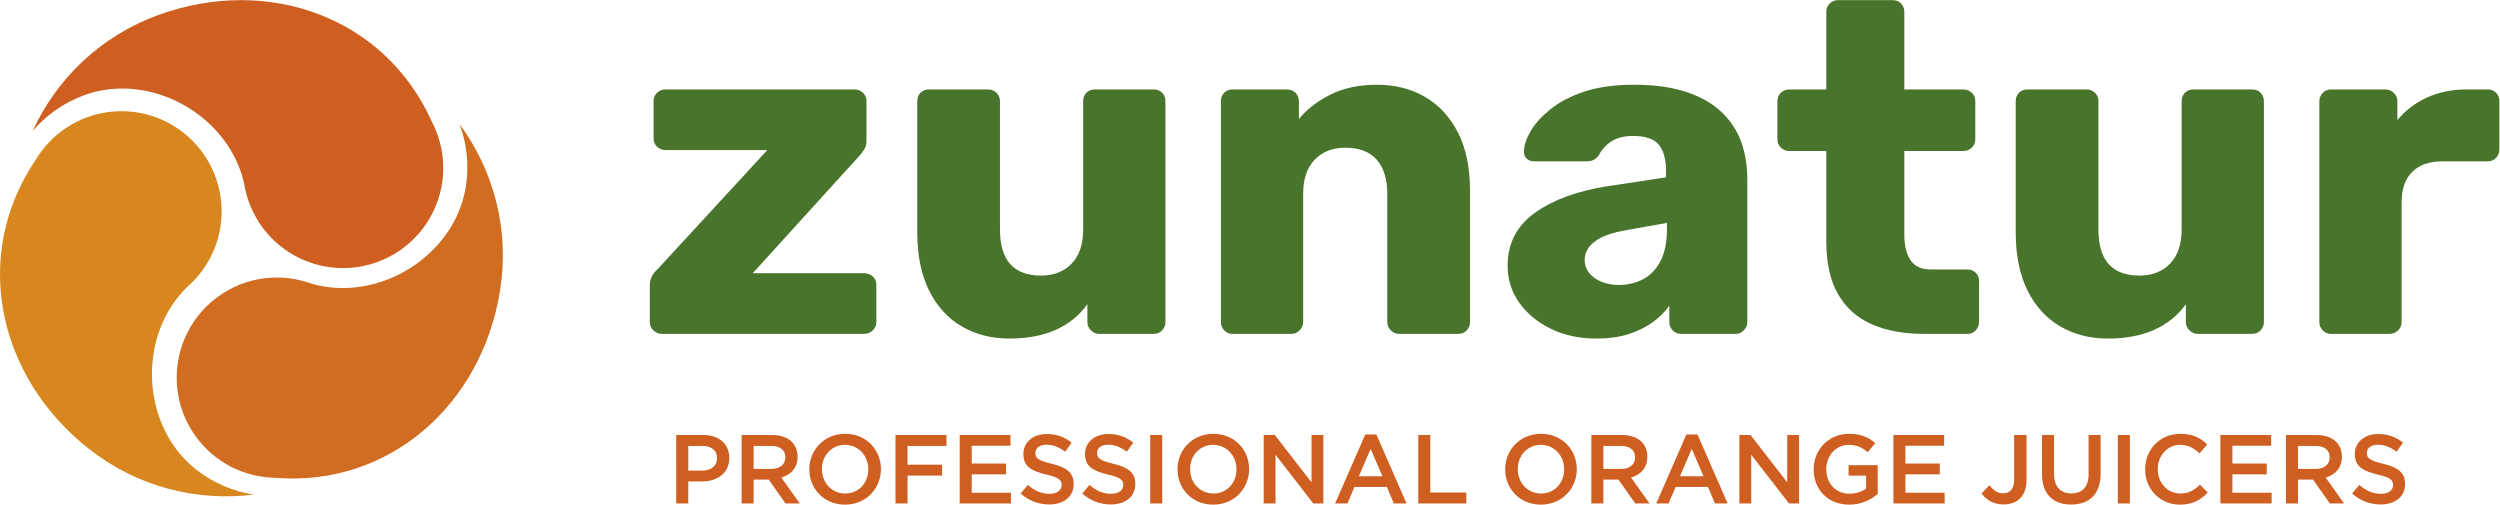
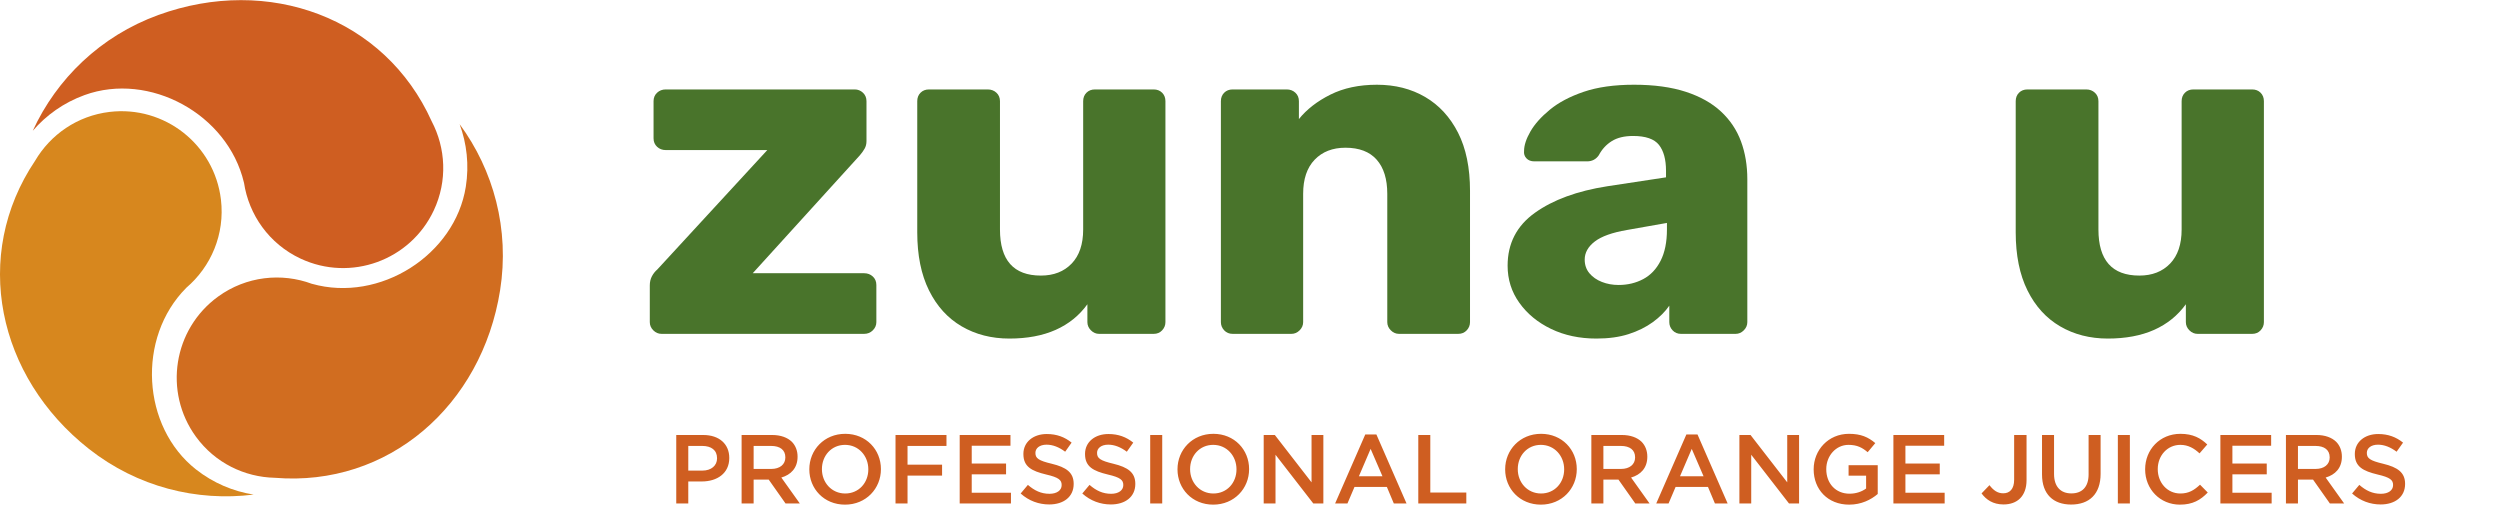
<svg xmlns="http://www.w3.org/2000/svg" viewBox="0 0 576.419 116.353" height="116.353" width="576.419" xml:space="preserve" id="svg2" version="1.1">
  <defs id="defs6">
    <clipPath id="clipPath34" clipPathUnits="userSpaceOnUse">
      <path id="path32" d="M 0.06,87.24 H 432.314 V 0 H 0.06 Z" />
    </clipPath>
    <clipPath id="clipPath54" clipPathUnits="userSpaceOnUse">
      <path id="path52" d="M 0.06,87.24 H 432.314 V 0 H 0.06 Z" />
    </clipPath>
    <clipPath id="clipPath70" clipPathUnits="userSpaceOnUse">
      <path id="path68" d="M 0.06,87.24 H 432.314 V 0 H 0.06 Z" />
    </clipPath>
  </defs>
  <g transform="matrix(1.333,0,0,-1.333,0,116.353)" id="g10">
    <g transform="translate(114.428,29.539)" id="g12">
      <path id="path14" style="fill:#49742b;fill-opacity:1;fill-rule:nonzero;stroke:none" d="m 0,0 c -0.544,0 -1.019,0.204 -1.425,0.61 -0.406,0.407 -0.608,0.881 -0.608,1.423 v 6.341 c 0,0.595 0.122,1.124 0.366,1.585 0.242,0.459 0.556,0.854 0.935,1.179 L 18.291,31.79 H 0.731 c -0.597,0 -1.098,0.189 -1.504,0.568 -0.406,0.378 -0.61,0.868 -0.61,1.465 v 6.422 c 0,0.595 0.204,1.082 0.61,1.464 0.406,0.378 0.907,0.569 1.504,0.569 h 32.683 c 0.541,0 1.017,-0.191 1.425,-0.569 0.402,-0.382 0.608,-0.869 0.608,-1.464 v -6.912 c 0,-0.487 -0.109,-0.922 -0.325,-1.3 -0.217,-0.379 -0.489,-0.759 -0.814,-1.139 L 15.771,10.488 h 19.268 c 0.597,0 1.098,-0.191 1.504,-0.568 0.408,-0.38 0.612,-0.87 0.612,-1.465 V 2.033 C 37.155,1.491 36.951,1.017 36.543,0.61 36.137,0.204 35.636,0 35.039,0 H 0" />
    </g>
    <g transform="translate(174.591,28.726)" id="g16">
      <path id="path18" style="fill:#49742b;fill-opacity:1;fill-rule:nonzero;stroke:none" d="m 0,0 c -3.089,0 -5.842,0.705 -8.253,2.114 -2.413,1.408 -4.297,3.482 -5.651,6.22 -1.355,2.736 -2.031,6.084 -2.031,10.041 v 22.682 c 0,0.595 0.188,1.085 0.568,1.464 0.378,0.378 0.866,0.569 1.463,0.569 h 10.163 c 0.597,0 1.099,-0.191 1.504,-0.569 0.406,-0.379 0.61,-0.869 0.61,-1.464 V 18.862 c 0,-5.313 2.358,-7.968 7.074,-7.968 2.22,0 3.996,0.692 5.325,2.075 1.328,1.381 1.991,3.344 1.991,5.893 v 22.195 c 0,0.595 0.191,1.085 0.571,1.464 0.377,0.378 0.865,0.569 1.462,0.569 h 10.163 c 0.597,0 1.083,-0.191 1.463,-0.569 0.378,-0.379 0.57,-0.869 0.57,-1.464 V 2.845 C 26.992,2.303 26.8,1.829 26.422,1.423 26.042,1.017 25.556,0.812 24.959,0.812 h -9.432 c -0.54,0 -1.014,0.205 -1.421,0.611 -0.406,0.406 -0.612,0.88 -0.612,1.422 v 3.09 C 12.085,3.985 10.256,2.507 8.007,1.504 5.757,0.503 3.089,0 0,0" />
    </g>
    <g transform="translate(213.209,29.539)" id="g20">
      <path id="path22" style="fill:#49742b;fill-opacity:1;fill-rule:nonzero;stroke:none" d="m 0,0 c -0.597,0 -1.085,0.204 -1.463,0.61 -0.379,0.407 -0.57,0.881 -0.57,1.423 v 38.212 c 0,0.595 0.191,1.082 0.57,1.464 0.378,0.378 0.866,0.569 1.463,0.569 h 9.349 c 0.595,0 1.098,-0.191 1.504,-0.569 0.406,-0.382 0.608,-0.869 0.608,-1.464 v -3.089 c 1.355,1.679 3.172,3.089 5.451,4.226 2.275,1.138 4.958,1.708 8.047,1.708 3.142,0 5.922,-0.706 8.334,-2.114 2.411,-1.41 4.31,-3.469 5.691,-6.178 1.383,-2.712 2.073,-6.071 2.073,-10.082 V 2.033 C 41.057,1.491 40.868,1.017 40.486,0.61 40.107,0.204 39.621,0 39.024,0 H 28.78 c -0.541,0 -1.015,0.204 -1.421,0.61 -0.408,0.407 -0.612,0.881 -0.612,1.423 v 22.195 c 0,2.547 -0.609,4.512 -1.829,5.895 -1.219,1.381 -3.022,2.073 -5.406,2.073 -2.224,0 -3.998,-0.692 -5.326,-2.073 -1.329,-1.383 -1.99,-3.348 -1.99,-5.895 V 2.033 C 12.196,1.491 11.992,1.017 11.584,0.61 11.178,0.204 10.703,0 10.163,0 H 0" />
    </g>
    <g transform="translate(276.137,28.726)" id="g24">
      <path id="path26" style="fill:#49742b;fill-opacity:1;fill-rule:nonzero;stroke:none" d="m 0,0 c -2.929,0 -5.544,0.557 -7.845,1.666 -2.305,1.111 -4.136,2.615 -5.489,4.514 -1.357,1.895 -2.033,4.036 -2.033,6.422 0,3.847 1.57,6.897 4.716,9.147 3.142,2.249 7.316,3.781 12.519,4.593 l 10.163,1.544 v 1.139 c 0,1.952 -0.406,3.441 -1.218,4.473 -0.815,1.027 -2.305,1.543 -4.474,1.543 -1.518,0 -2.75,-0.298 -3.698,-0.895 C 1.691,33.55 0.944,32.736 0.404,31.708 -0.082,31.004 -0.76,30.65 -1.627,30.65 h -9.107 c -0.595,0 -1.056,0.176 -1.38,0.529 -0.328,0.352 -0.462,0.773 -0.408,1.26 0,0.975 0.367,2.102 1.098,3.375 0.731,1.273 1.855,2.534 3.373,3.781 1.519,1.247 3.469,2.276 5.853,3.089 2.385,0.812 5.287,1.221 8.701,1.221 3.467,0 6.45,-0.409 8.943,-1.221 2.492,-0.813 4.525,-1.952 6.097,-3.416 1.574,-1.463 2.722,-3.184 3.457,-5.162 0.732,-1.98 1.096,-4.161 1.096,-6.545 V 2.845 c 0,-0.542 -0.204,-1.016 -0.61,-1.422 C 25.08,1.017 24.606,0.812 24.063,0.812 h -9.43 c -0.597,0 -1.086,0.205 -1.464,0.611 C 12.789,1.829 12.6,2.303 12.6,2.845 V 5.691 C 11.895,4.661 10.947,3.713 9.756,2.845 8.562,1.978 7.166,1.287 5.568,0.773 3.969,0.259 2.112,0 0,0 m 3.82,9.269 c 1.572,0 2.993,0.339 4.268,1.017 1.274,0.676 2.277,1.733 3.008,3.169 0.731,1.437 1.096,3.238 1.096,5.407 v 1.139 l -6.91,-1.22 c -2.547,-0.435 -4.404,-1.098 -5.57,-1.992 -1.164,-0.893 -1.745,-1.938 -1.745,-3.13 0,-0.922 0.27,-1.706 0.812,-2.358 C -0.679,10.651 0.037,10.15 0.933,9.797 1.828,9.443 2.79,9.269 3.82,9.269" />
    </g>
    <g id="g28">
      <g clip-path="url(#clipPath34)" id="g30">
        <g transform="translate(332.722,29.539)" id="g36">
-           <path id="path38" style="fill:#49742b;fill-opacity:1;fill-rule:nonzero;stroke:none" d="m 0,0 c -3.469,0 -6.465,0.556 -8.984,1.667 -2.521,1.109 -4.461,2.845 -5.812,5.203 -1.357,2.358 -2.033,5.406 -2.033,9.147 v 15.61 h -6.343 c -0.597,0 -1.097,0.189 -1.504,0.569 -0.406,0.378 -0.61,0.865 -0.61,1.464 v 6.585 c 0,0.595 0.204,1.082 0.61,1.464 0.407,0.378 0.907,0.569 1.504,0.569 h 6.343 v 13.415 c 0,0.595 0.202,1.082 0.608,1.462 0.407,0.378 0.881,0.571 1.425,0.571 h 9.428 c 0.597,0 1.085,-0.193 1.467,-0.571 0.376,-0.38 0.566,-0.867 0.566,-1.462 V 42.278 H 6.829 c 0.597,0 1.097,-0.191 1.504,-0.569 0.406,-0.382 0.61,-0.869 0.61,-1.464 V 33.66 c 0,-0.599 -0.204,-1.086 -0.61,-1.464 C 7.926,31.816 7.426,31.627 6.829,31.627 H -3.335 V 17.154 c 0,-1.842 0.352,-3.306 1.057,-4.389 0.704,-1.085 1.898,-1.627 3.578,-1.627 h 6.26 c 0.597,0 1.084,-0.189 1.464,-0.569 C 9.402,10.19 9.593,9.702 9.593,9.105 V 2.033 C 9.593,1.491 9.402,1.017 9.024,0.61 8.644,0.204 8.157,0 7.56,0 H 0" />
-         </g>
+           </g>
      </g>
    </g>
    <g transform="translate(364.591,28.726)" id="g40">
      <path id="path42" style="fill:#49742b;fill-opacity:1;fill-rule:nonzero;stroke:none" d="m 0,0 c -3.089,0 -5.842,0.705 -8.253,2.114 -2.413,1.408 -4.296,3.482 -5.651,6.22 -1.355,2.736 -2.031,6.084 -2.031,10.041 v 22.682 c 0,0.595 0.189,1.085 0.569,1.464 0.377,0.378 0.865,0.569 1.462,0.569 h 10.163 c 0.597,0 1.1,-0.191 1.504,-0.569 0.406,-0.379 0.61,-0.869 0.61,-1.464 V 18.862 c 0,-5.313 2.358,-7.968 7.074,-7.968 2.221,0 3.997,0.692 5.325,2.075 1.328,1.381 1.991,3.344 1.991,5.893 v 22.195 c 0,0.595 0.191,1.085 0.571,1.464 0.378,0.378 0.865,0.569 1.462,0.569 H 24.96 c 0.597,0 1.082,-0.191 1.462,-0.569 0.378,-0.379 0.571,-0.869 0.571,-1.464 V 2.845 C 26.993,2.303 26.8,1.829 26.422,1.423 26.042,1.017 25.557,0.812 24.96,0.812 h -9.432 c -0.541,0 -1.015,0.205 -1.421,0.611 -0.406,0.406 -0.612,0.88 -0.612,1.422 v 3.09 C 12.085,3.985 10.256,2.507 8.008,1.504 5.757,0.503 3.089,0 0,0" />
    </g>
    <g transform="translate(403.209,29.539)" id="g44">
-       <path id="path46" style="fill:#49742b;fill-opacity:1;fill-rule:nonzero;stroke:none" d="m 0,0 c -0.597,0 -1.084,0.204 -1.462,0.61 -0.38,0.407 -0.571,0.881 -0.571,1.423 v 38.212 c 0,0.54 0.191,1.016 0.571,1.423 0.378,0.406 0.865,0.61 1.462,0.61 h 9.349 c 0.595,0 1.098,-0.204 1.504,-0.61 0.406,-0.407 0.608,-0.883 0.608,-1.423 v -3.252 c 1.412,1.68 3.131,2.98 5.164,3.902 2.033,0.92 4.321,1.383 6.872,1.383 h 3.577 c 0.595,0 1.082,-0.191 1.464,-0.569 0.376,-0.382 0.567,-0.869 0.567,-1.464 v -8.374 c 0,-0.542 -0.191,-1.017 -0.567,-1.423 -0.382,-0.408 -0.869,-0.61 -1.464,-0.61 h -7.887 c -2.222,0 -3.943,-0.61 -5.162,-1.829 -1.22,-1.221 -1.829,-2.942 -1.829,-5.164 V 2.033 C 12.196,1.491 11.991,1.017 11.584,0.61 11.178,0.204 10.677,0 10.08,0 H 0" />
-     </g>
+       </g>
    <g id="g48">
      <g clip-path="url(#clipPath54)" id="g50">
        <g transform="translate(27.41,84.701)" id="g56">
          <path id="path58" style="fill:#cf5e21;fill-opacity:1;fill-rule:nonzero;stroke:none" d="m 0,0 c -10.035,-3.643 -17.613,-11.046 -21.743,-20.035 2.333,2.703 5.362,4.87 8.957,6.176 11.208,4.07 24.771,-3.271 27.571,-15.147 l 0.005,0.001 c 0.834,-5.549 4.337,-10.592 9.801,-13.146 8.674,-4.051 18.988,-0.306 23.041,8.366 2.385,5.104 2.052,10.768 -0.379,15.397 C 39.16,-0.419 18.989,6.895 0,0" />
        </g>
      </g>
    </g>
    <g transform="translate(86.503,37.082)" id="g60">
      <path id="path62" style="fill:#d16d20;fill-opacity:1;fill-rule:nonzero;stroke:none" d="M 0,0 C 1.672,10.543 -1.134,20.759 -7,28.727 -5.765,25.375 -5.334,21.676 -5.933,17.899 -7.8,6.122 -20.791,-2.192 -32.538,1.111 L -32.54,1.107 c -5.258,1.958 -11.366,1.336 -16.247,-2.208 -7.746,-5.627 -9.464,-16.467 -3.839,-24.212 3.31,-4.557 8.427,-7.009 13.655,-7.125 C -19.333,-34.059 -3.163,-19.952 0,0" />
    </g>
    <g id="g64">
      <g clip-path="url(#clipPath70)" id="g66">
        <g transform="translate(15.381,9.641)" id="g72">
          <path id="path74" style="fill:#d7871e;fill-opacity:1;fill-rule:nonzero;stroke:none" d="m 0,0 c 8.389,-6.602 18.675,-9.135 28.491,-7.902 -3.528,0.555 -6.967,1.986 -9.973,4.351 C 9.149,3.824 8.228,19.219 16.84,27.861 l -0.003,0.004 c 4.276,3.637 6.711,9.272 5.997,15.263 C 21.702,52.634 13.077,59.421 3.573,58.287 -2.022,57.62 -6.656,54.349 -9.307,49.843 -20.304,33.488 -15.875,12.495 0,0" />
        </g>
      </g>
    </g>
    <g transform="translate(116.971,0.202)" id="g76">
      <path id="path78" style="fill:#cf5e21;fill-opacity:1;fill-rule:nonzero;stroke:none" d="m 0,0 h 2.08 v 3.807 h 2.352 c 2.608,0 4.739,1.387 4.739,4.045 v 0.032 c 0,2.388 -1.725,3.96 -4.501,3.96 l -4.67,0 z M 2.08,5.683 V 9.952 H 4.5 c 1.557,0 2.557,-0.73 2.557,-2.117 V 7.801 C 7.057,6.564 6.074,5.683 4.5,5.683 Z M 11.304,0 h 2.08 v 4.13 h 2.608 L 18.903,0 h 2.47 l -3.197,4.484 c 1.64,0.474 2.808,1.64 2.808,3.588 v 0.034 c 0,1.034 -0.356,1.914 -0.981,2.556 -0.761,0.742 -1.929,1.183 -3.42,1.183 h -5.279 z m 2.08,5.972 V 9.952 h 3.031 c 1.54,0 2.454,-0.696 2.454,-1.965 v -0.034 c 0,-1.202 -0.948,-1.98 -2.437,-1.98 z m 15.807,-6.175 c 3.641,0 6.211,2.789 6.211,6.124 v 0.034 c 0,3.335 -2.538,6.092 -6.177,6.092 -3.639,0 -6.208,-2.791 -6.208,-6.126 v -0.034 c 0,-3.333 2.535,-6.09 6.174,-6.09 M 29.225,1.725 c -2.352,0 -4.028,1.895 -4.028,4.196 v 0.034 c 0,2.303 1.642,4.182 3.994,4.182 2.354,0 4.03,-1.912 4.03,-4.216 V 5.887 C 33.221,3.586 31.579,1.725 29.225,1.725 M 37.926,0 h 2.078 v 4.824 h 5.975 V 6.717 H 40.004 V 9.952 h 6.736 v 1.893 h -8.814 z m 11.1,0 h 8.868 v 1.859 h -6.787 v 3.184 h 5.94 V 6.902 h -5.94 v 3.084 h 6.701 v 1.859 h -8.782 z m 15.486,-0.17 c 2.489,0 4.229,1.319 4.229,3.537 v 0.032 c 0,1.965 -1.285,2.862 -3.789,3.471 -2.286,0.542 -2.828,0.949 -2.828,1.863 v 0.034 c 0,0.778 0.71,1.404 1.931,1.404 1.083,0 2.15,-0.423 3.216,-1.219 l 1.114,1.574 c -1.199,0.964 -2.569,1.487 -4.298,1.487 -2.352,0 -4.043,-1.402 -4.043,-3.433 V 8.546 c 0,-2.184 1.421,-2.929 3.943,-3.537 2.201,-0.508 2.675,-0.966 2.675,-1.812 v -0.034 c 0,-0.88 -0.814,-1.489 -2.101,-1.489 -1.455,0 -2.607,0.557 -3.739,1.54 L 59.571,1.725 C 60.99,0.455 62.7,-0.17 64.512,-0.17 m 10.662,0 c 2.489,0 4.229,1.319 4.229,3.537 v 0.032 c 0,1.965 -1.285,2.862 -3.789,3.471 -2.286,0.542 -2.828,0.949 -2.828,1.863 v 0.034 c 0,0.778 0.71,1.404 1.931,1.404 1.083,0 2.15,-0.423 3.216,-1.219 l 1.115,1.574 c -1.2,0.964 -2.57,1.487 -4.299,1.487 -2.352,0 -4.043,-1.402 -4.043,-3.433 V 8.546 c 0,-2.184 1.421,-2.929 3.943,-3.537 2.201,-0.508 2.675,-0.966 2.675,-1.812 v -0.034 c 0,-0.88 -0.814,-1.489 -2.101,-1.489 -1.455,0 -2.607,0.557 -3.739,1.54 L 70.233,1.725 c 1.419,-1.27 3.129,-1.895 4.941,-1.895 M 81.978,0 h 2.08 v 11.845 h -2.08 z m 10.896,-0.202 c 3.641,0 6.211,2.789 6.211,6.124 v 0.034 c 0,3.335 -2.536,6.092 -6.177,6.092 -3.639,0 -6.208,-2.791 -6.208,-6.126 v -0.034 c 0,-3.333 2.535,-6.09 6.174,-6.09 M 92.908,1.725 c -2.352,0 -4.028,1.895 -4.028,4.196 v 0.034 c 0,2.303 1.642,4.182 3.994,4.182 2.355,0 4.03,-1.912 4.03,-4.216 V 5.887 C 96.904,3.586 95.263,1.725 92.908,1.725 M 101.609,0 h 2.044 V 8.427 L 110.189,0 h 1.74 v 11.845 h -2.044 V 3.654 l -6.349,8.191 h -1.927 z m 12.353,0 h 2.133 l 1.219,2.861 h 5.6 L 124.116,0 h 2.199 l -5.211,11.93 h -1.929 z m 4.113,4.703 2.03,4.739 2.048,-4.739 z M 128.348,0 h 8.308 v 1.893 h -6.229 v 9.952 h -2.079 z m 21.203,-0.202 c 3.639,0 6.211,2.789 6.211,6.124 v 0.034 c 0,3.335 -2.538,6.092 -6.177,6.092 -3.639,0 -6.21,-2.791 -6.21,-6.126 v -0.034 c 0,-3.333 2.537,-6.09 6.176,-6.09 m 0.034,1.927 c -2.352,0 -4.028,1.895 -4.028,4.196 v 0.034 c 0,2.303 1.642,4.182 3.994,4.182 2.355,0 4.031,-1.912 4.031,-4.216 v -0.034 c 0,-2.301 -1.644,-4.162 -3.997,-4.162 M 158.284,0 h 2.081 v 4.13 h 2.607 L 165.884,0 h 2.469 l -3.197,4.484 c 1.64,0.474 2.808,1.64 2.808,3.588 v 0.034 c 0,1.034 -0.355,1.914 -0.981,2.556 -0.761,0.742 -1.929,1.183 -3.418,1.183 h -5.281 z m 2.081,5.972 V 9.952 h 3.03 c 1.54,0 2.455,-0.696 2.455,-1.965 v -0.034 c 0,-1.202 -0.949,-1.98 -2.438,-1.98 z M 169.506,0 h 2.131 l 1.219,2.861 h 5.6 L 179.657,0 h 2.2 l -5.211,11.93 h -1.929 z m 4.111,4.703 2.031,4.739 2.046,-4.739 z M 183.89,0 h 2.046 V 8.427 L 192.47,0 h 1.742 v 11.845 h -2.047 V 3.654 l -6.348,8.191 h -1.927 z m 18.988,-0.202 c 2.1,0 3.774,0.845 4.939,1.842 v 4.975 h -5.041 V 4.807 h 3.031 V 2.588 c -0.729,-0.542 -1.744,-0.897 -2.862,-0.897 -2.421,0 -4.029,1.795 -4.029,4.23 v 0.034 c 0,2.269 1.659,4.182 3.843,4.182 1.506,0 2.404,-0.491 3.318,-1.27 l 1.319,1.574 c -1.217,1.032 -2.486,1.606 -4.552,1.606 -3.572,0 -6.108,-2.808 -6.108,-6.126 v -0.034 c 0,-3.452 2.434,-6.09 6.142,-6.09 M 210.529,0 h 8.865 v 1.859 h -6.787 v 3.184 h 5.94 V 6.902 h -5.94 v 3.084 h 6.702 v 1.859 h -8.78 z m 19.038,-0.17 c 1.184,0 2.182,0.355 2.875,1.049 0.694,0.693 1.117,1.742 1.117,3.148 v 7.819 h -2.146 V 4.093 c 0,-1.589 -0.764,-2.335 -1.88,-2.335 -0.998,0 -1.691,0.508 -2.387,1.406 l -1.37,-1.423 c 0.779,-1.064 1.964,-1.91 3.791,-1.91 m 11.71,-0.017 c 3.099,0 5.092,1.776 5.092,5.313 v 6.719 h -2.078 V 5.024 c 0,-2.182 -1.136,-3.284 -2.98,-3.284 -1.863,0 -2.996,1.168 -2.996,3.369 v 6.736 h -2.081 V 5.024 c 0,-3.435 1.962,-5.211 5.043,-5.211 M 249.351,0 h 2.08 v 11.845 h -2.08 z m 10.743,-0.202 c 2.218,0 3.571,0.811 4.807,2.095 l -1.336,1.355 c -1.017,-0.949 -1.946,-1.523 -3.403,-1.523 -2.267,0 -3.909,1.878 -3.909,4.196 v 0.034 c 0,2.32 1.659,4.182 3.909,4.182 1.355,0 2.369,-0.592 3.318,-1.472 l 1.336,1.54 c -1.134,1.082 -2.453,1.842 -4.637,1.842 -3.588,0 -6.107,-2.757 -6.107,-6.126 v -0.034 c 0,-3.401 2.57,-6.09 6.022,-6.09 M 267.087,0 h 8.865 v 1.859 h -6.787 v 3.184 h 5.941 V 6.902 h -5.941 v 3.084 h 6.702 v 1.859 h -8.78 z m 11.338,0 h 2.079 v 4.13 h 2.607 L 286.025,0 h 2.467 l -3.197,4.484 c 1.642,0.474 2.808,1.64 2.808,3.588 v 0.034 c 0,1.034 -0.355,1.914 -0.981,2.556 -0.759,0.742 -1.927,1.183 -3.418,1.183 h -5.279 z m 2.079,5.972 V 9.952 h 3.03 c 1.542,0 2.457,-0.696 2.457,-1.965 v -0.034 c 0,-1.202 -0.949,-1.98 -2.44,-1.98 z m 14.303,-6.143 c 2.488,0 4.228,1.319 4.228,3.537 v 0.032 c 0,1.965 -1.285,2.862 -3.788,3.471 -2.286,0.542 -2.829,0.949 -2.829,1.863 v 0.034 c 0,0.778 0.713,1.404 1.931,1.404 1.083,0 2.15,-0.423 3.216,-1.219 l 1.115,1.574 c -1.2,0.964 -2.57,1.487 -4.297,1.487 -2.354,0 -4.043,-1.402 -4.043,-3.433 V 8.546 c 0,-2.184 1.419,-2.929 3.941,-3.537 2.202,-0.508 2.676,-0.966 2.676,-1.812 v -0.034 c 0,-0.88 -0.813,-1.489 -2.099,-1.489 -1.457,0 -2.608,0.557 -3.741,1.54 L 289.866,1.725 c 1.421,-1.27 3.129,-1.895 4.941,-1.895" />
    </g>
  </g>
</svg>